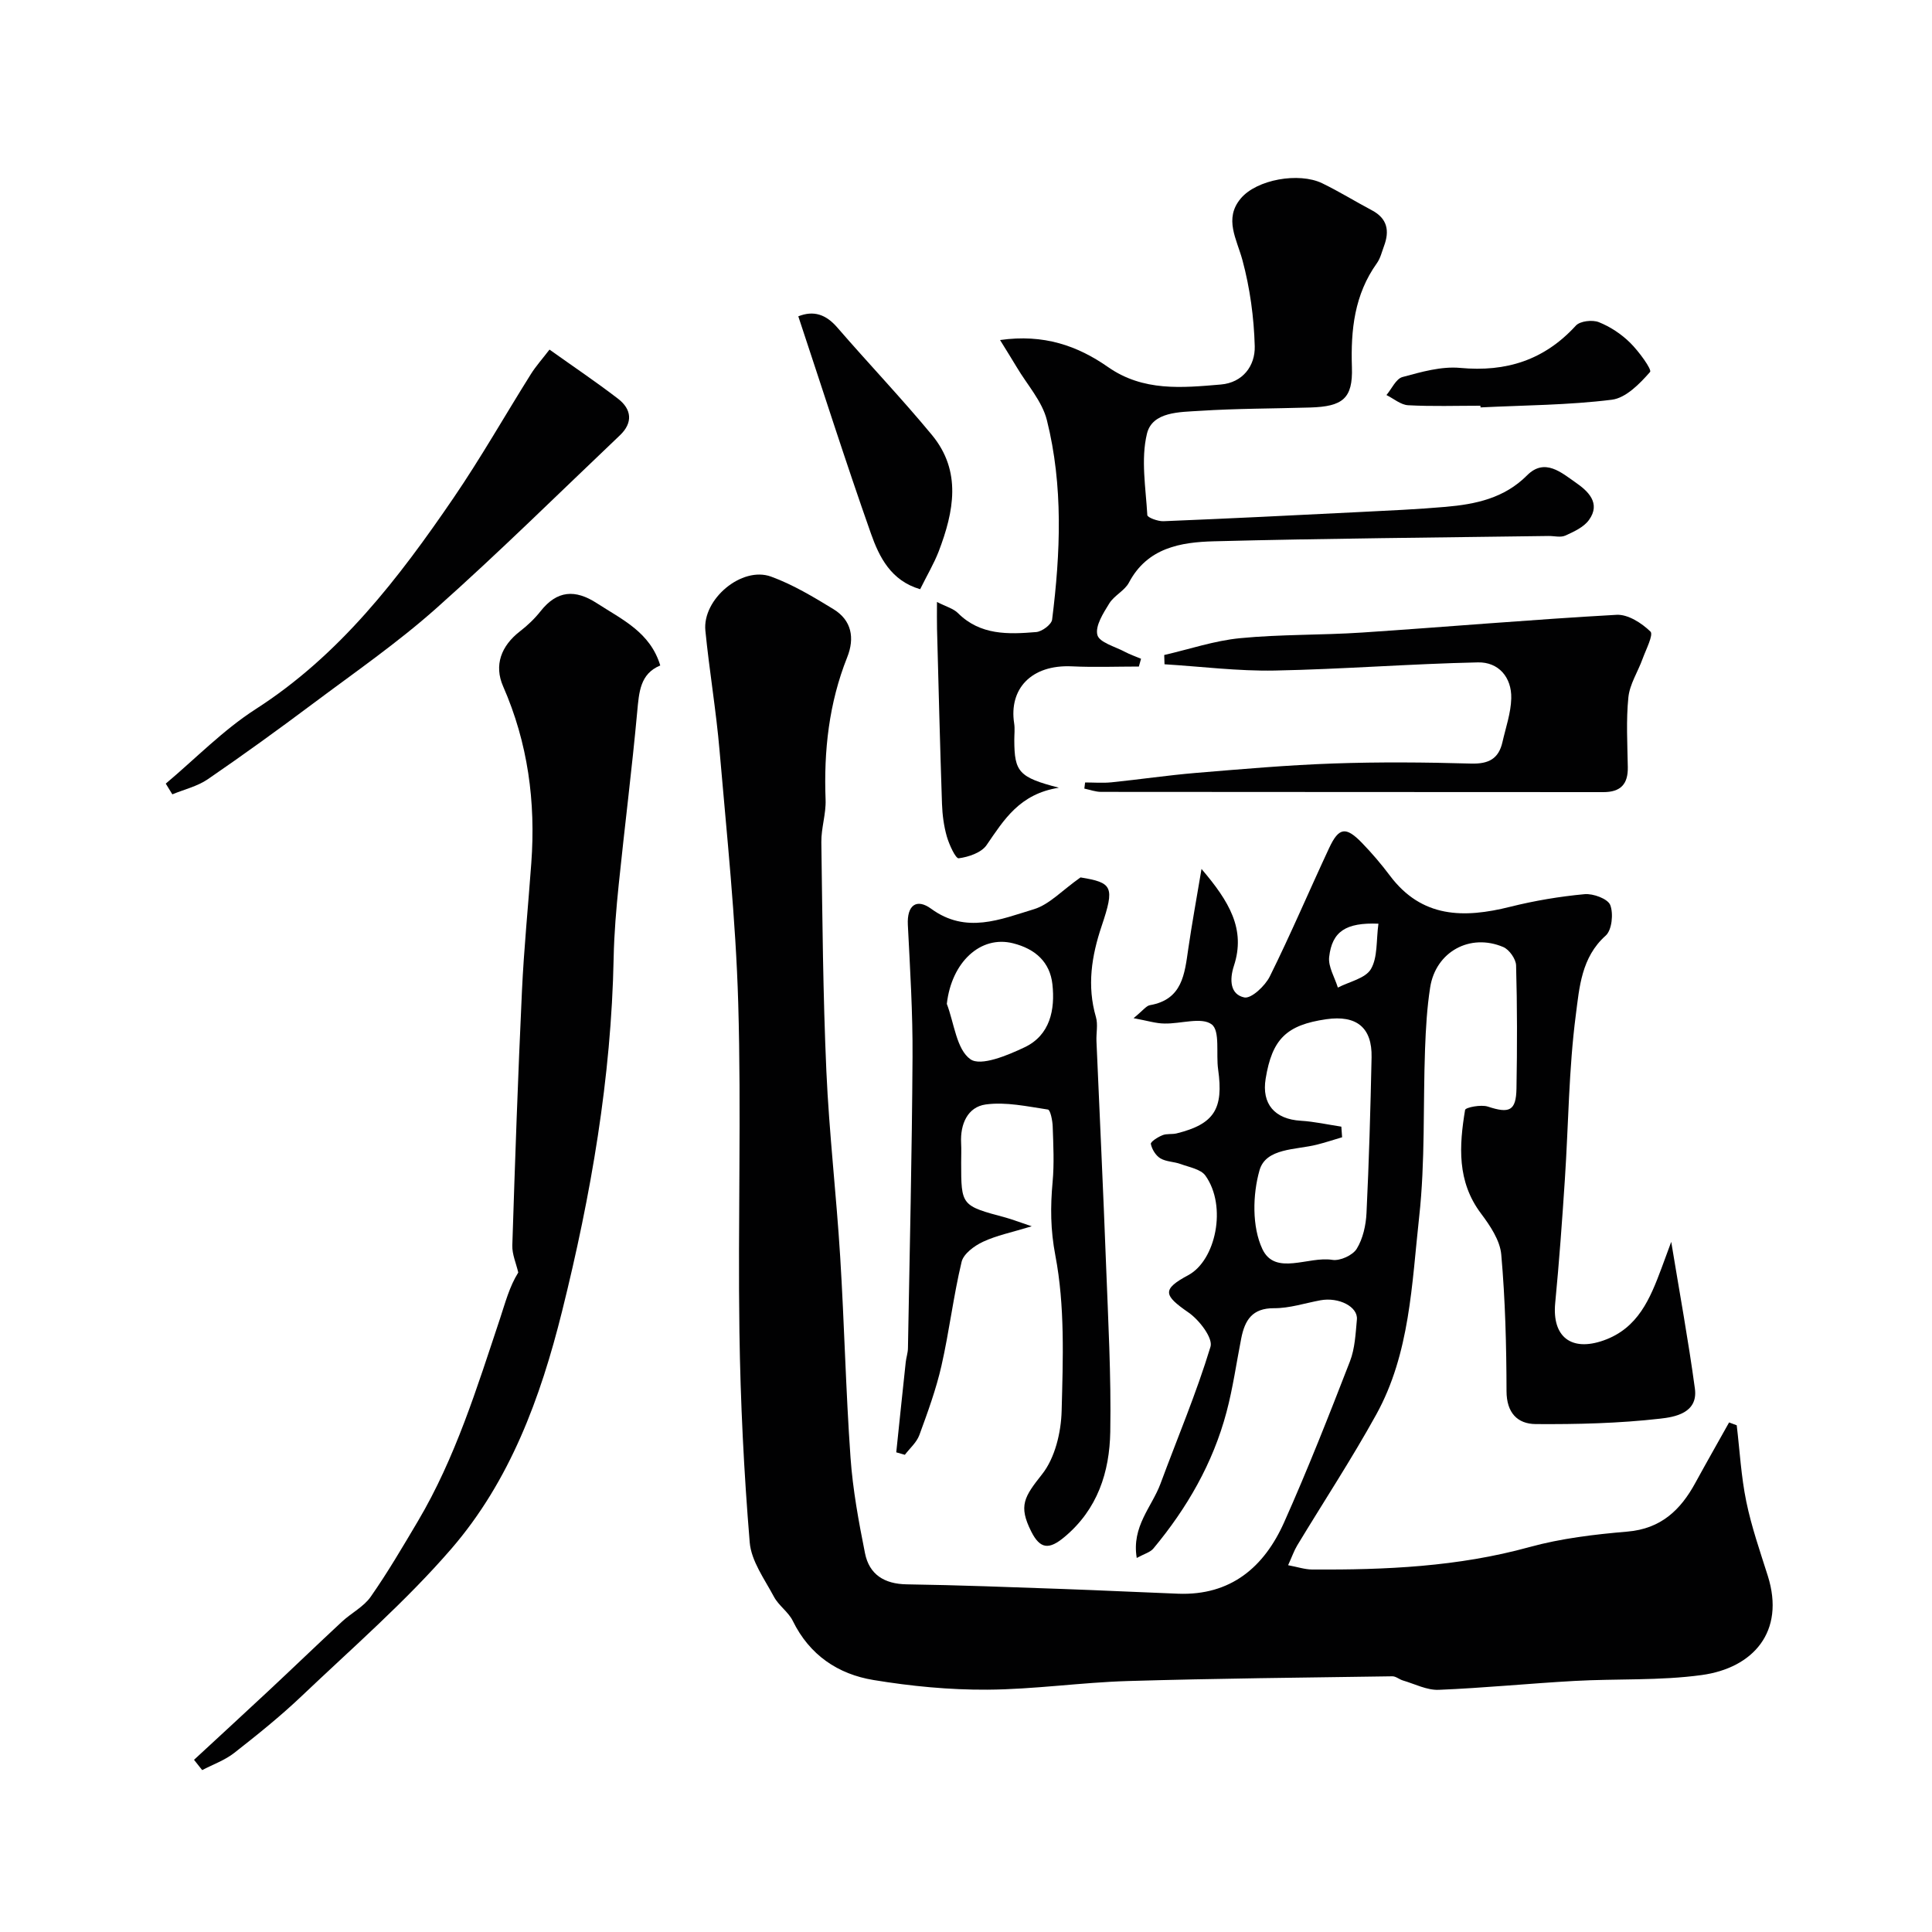
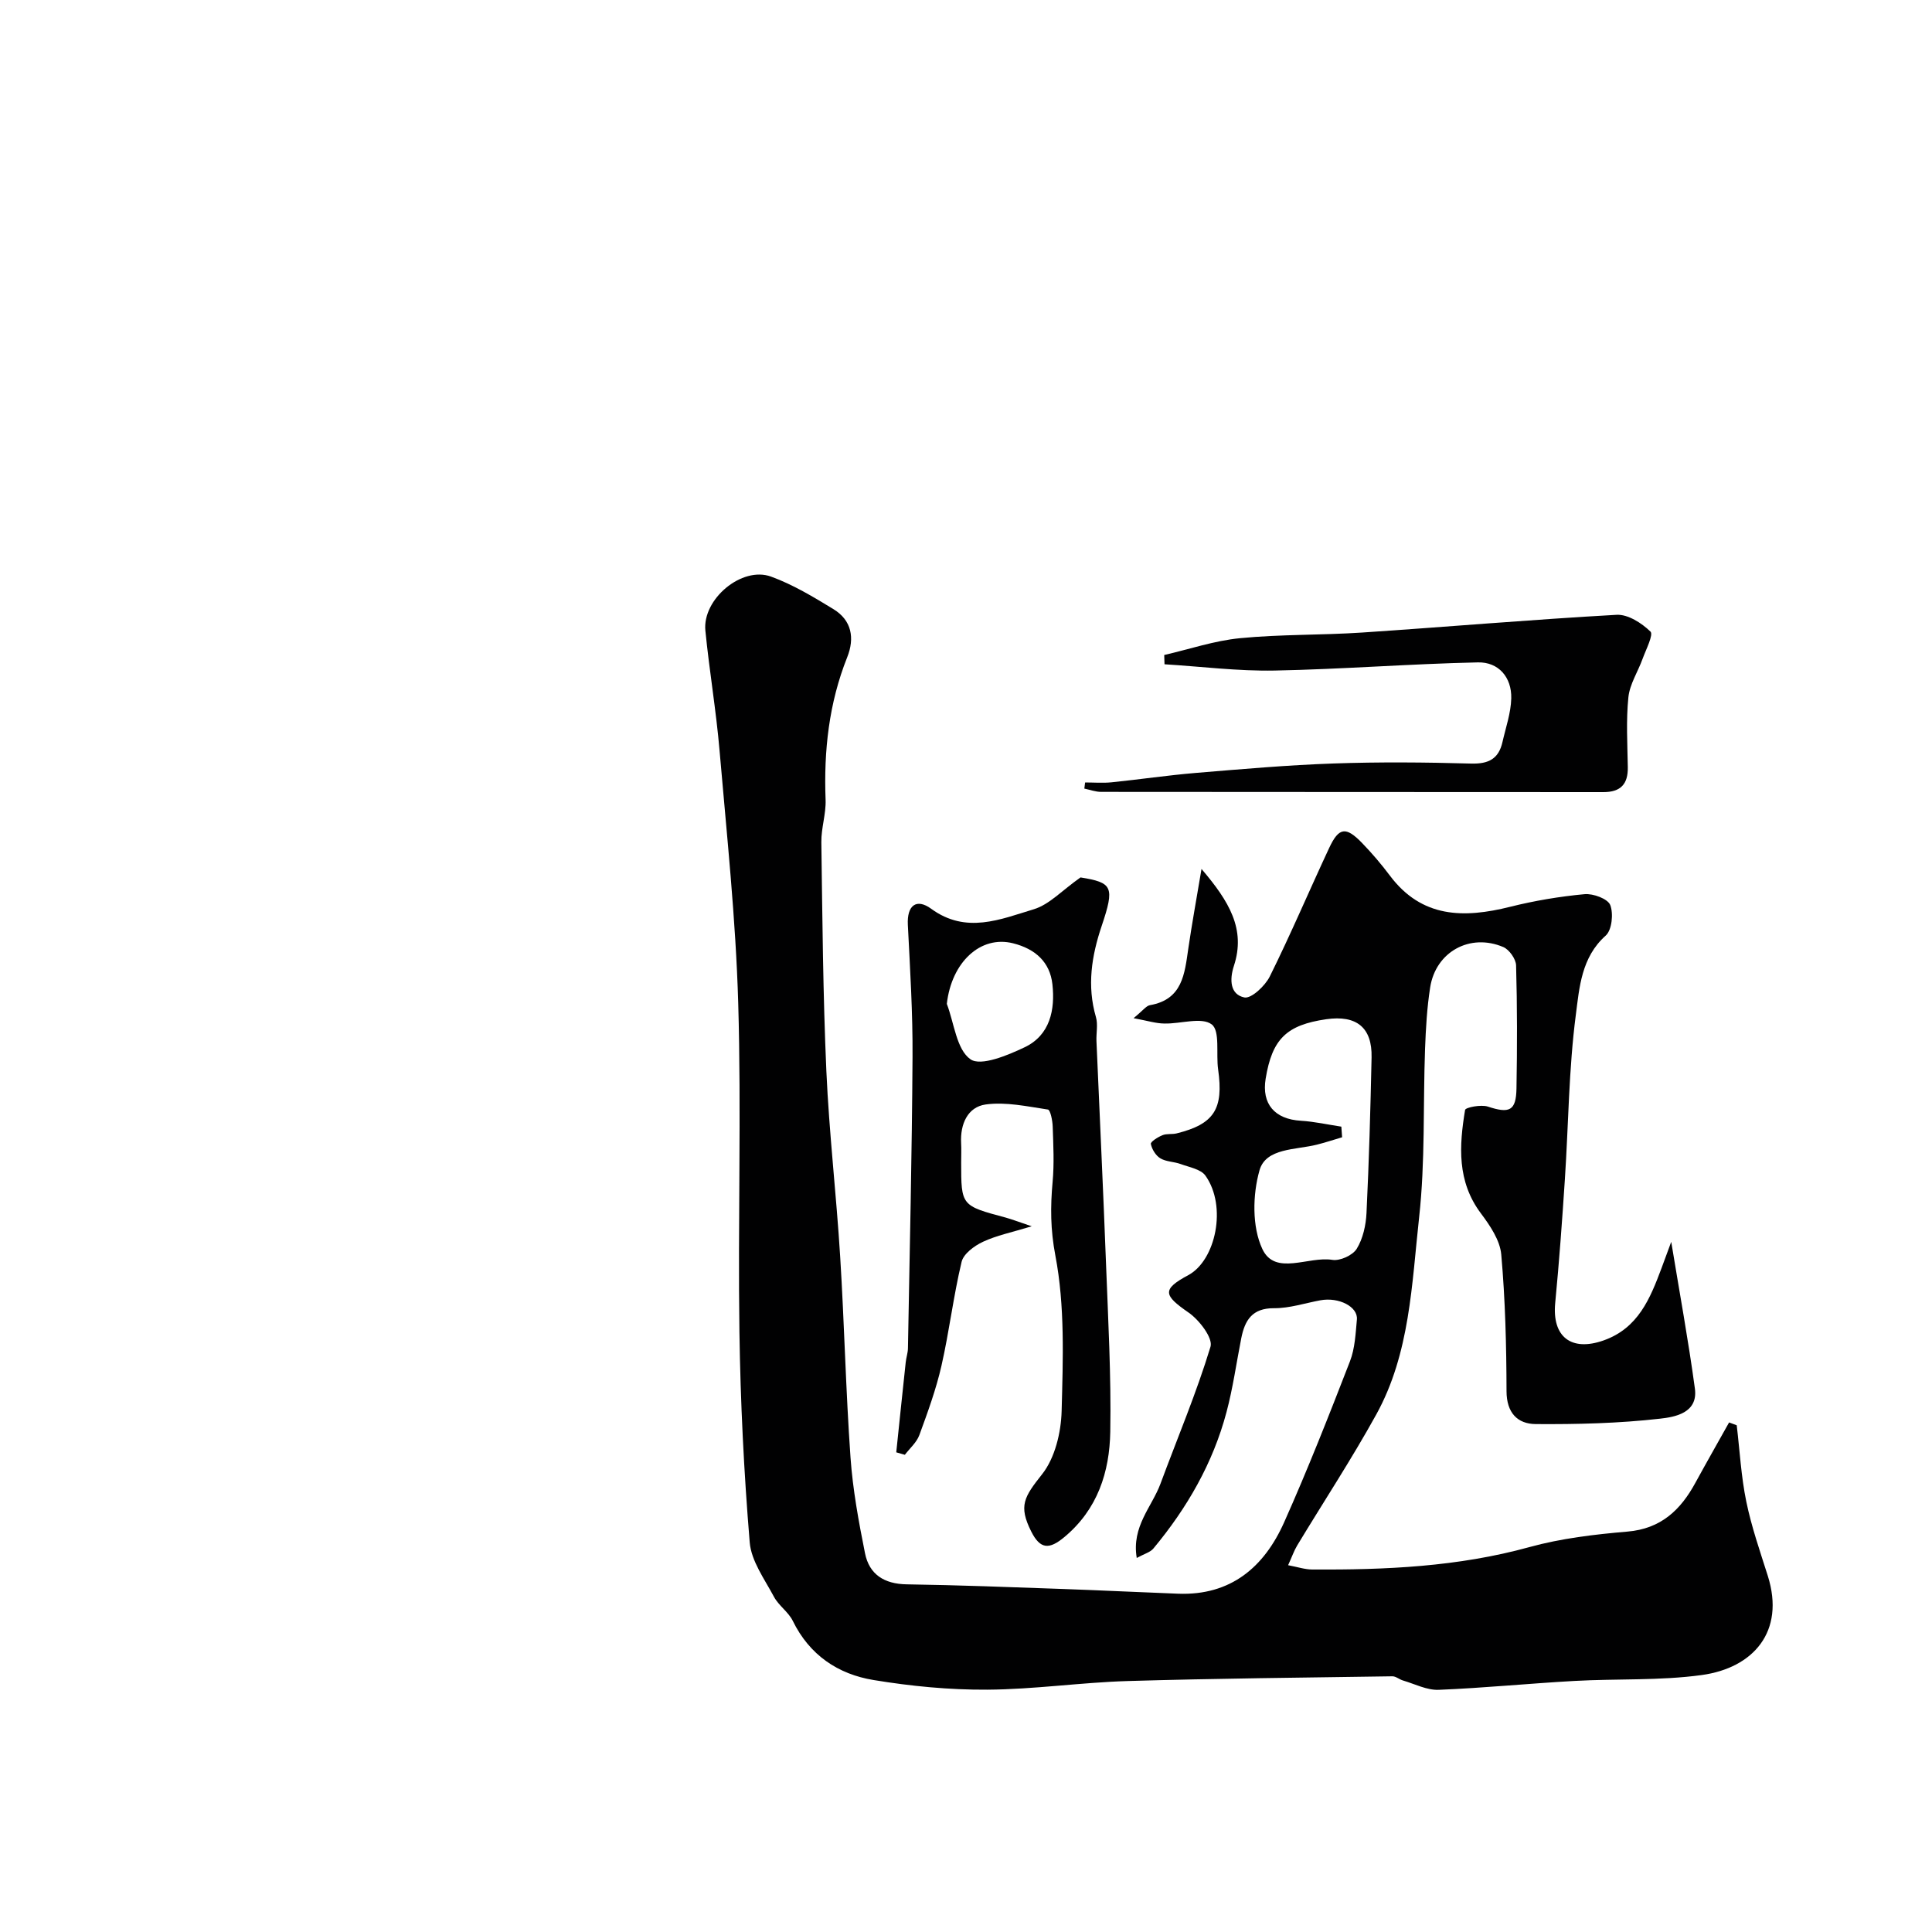
<svg xmlns="http://www.w3.org/2000/svg" enable-background="new 0 0 400 400" viewBox="0 0 400 400">
  <g fill="#010102">
-     <path d="m234.69 210.8c1.96-1.59 2.61-2.55 3.39-2.69 6.74-1.17 7.18-6.46 7.94-11.68.74-5.07 1.66-10.11 2.74-16.52 5.74 6.72 9.19 12.48 6.71 20.05-.95 2.9-.78 5.93 2.15 6.55 1.44.3 4.31-2.39 5.28-4.35 4.34-8.75 8.16-17.76 12.3-26.62 2-4.27 3.46-4.46 6.79-1.02 2.05 2.12 3.99 4.39 5.76 6.75 6.61 8.83 15.34 8.87 24.92 6.47 5.04-1.26 10.22-2.13 15.39-2.61 1.78-.17 4.81.95 5.32 2.24.7 1.78.35 5.19-.94 6.34-5.05 4.49-5.45 10.78-6.18 16.39-1.47 11.26-1.52 22.7-2.27 34.07-.56 8.54-1.18 17.08-2 25.59-.68 7.01 3.32 10.13 10.02 7.76 7.16-2.53 9.63-8.67 11.99-14.96.65-1.72 1.27-3.46 2.01-5.45 1.73 10.54 3.55 20.43 4.9 30.39.69 5.09-4.25 5.89-7.21 6.22-8.52.97-17.16 1.18-25.75 1.12-3.77-.03-6.03-2.33-6.04-6.81-.02-9.43-.26-18.9-1.09-28.29-.26-2.96-2.33-6.01-4.22-8.53-4.97-6.63-4.5-13.98-3.27-21.41.09-.52 3.3-1.16 4.72-.69 4.45 1.47 5.84.9 5.92-3.75.15-8.5.16-17-.08-25.49-.04-1.32-1.41-3.26-2.64-3.79-6.9-2.94-14 .98-15.15 8.35-.66 4.21-.9 8.51-1.06 12.77-.42 11.6.05 23.28-1.22 34.78-1.53 13.86-1.89 28.21-8.87 40.86-5.1 9.24-10.92 18.09-16.38 27.13-.65 1.08-1.07 2.31-1.88 4.09 1.94.36 3.45.88 4.97.89 15.16.09 30.19-.56 44.98-4.64 6.57-1.81 13.49-2.63 20.31-3.21 6.93-.59 10.99-4.46 14.06-10.1 2.29-4.19 4.65-8.33 6.98-12.5.53.2 1.05.39 1.58.59.63 5.27.91 10.61 1.98 15.79 1.07 5.21 2.84 10.29 4.45 15.37 3.67 11.62-3.08 19.1-13.68 20.55-8.67 1.19-17.56.73-26.35 1.22-9.37.52-18.73 1.46-28.1 1.84-2.44.1-4.94-1.21-7.39-1.93-.76-.22-1.48-.88-2.21-.87-18.25.27-36.51.44-54.76.98-9.71.29-19.4 1.73-29.11 1.79-7.85.05-15.79-.72-23.55-2-7.36-1.21-13.25-5.17-16.71-12.24-.91-1.86-2.93-3.16-3.91-5.01-1.94-3.64-4.69-7.38-5.01-11.25-1.2-14.49-1.92-29.05-2.13-43.59-.33-22.7.41-45.42-.25-68.1-.51-17.42-2.37-34.82-3.86-52.2-.71-8.32-2.12-16.57-2.94-24.88-.64-6.51 7.54-13.39 13.6-11.18 4.53 1.65 8.78 4.21 12.92 6.74 3.78 2.31 4.43 5.99 2.84 9.97-3.78 9.49-4.86 19.35-4.47 29.49.11 2.91-.92 5.87-.88 8.79.22 15.8.34 31.6 1.04 47.38.57 12.82 2.07 25.6 2.86 38.42.86 13.86 1.16 27.75 2.14 41.6.47 6.64 1.69 13.27 3 19.81.88 4.4 3.99 6.37 8.64 6.44 10.77.16 21.54.58 32.3.96 7.96.28 15.92.68 23.89.98 10.89.41 17.8-5.5 21.94-14.77 4.89-10.95 9.29-22.14 13.63-33.33 1.04-2.68 1.17-5.75 1.44-8.67.25-2.65-3.75-4.68-7.55-3.98-3.2.59-6.4 1.66-9.6 1.64-4.54-.03-6.05 2.5-6.79 6.22-1.01 5.11-1.72 10.29-3.06 15.31-2.81 10.57-8.17 19.86-15.14 28.23-.64.77-1.85 1.08-3.44 1.95-1.1-6.53 3.14-10.58 4.91-15.36 3.5-9.45 7.44-18.75 10.36-28.37.55-1.8-2.33-5.55-4.54-7.08-5.2-3.59-5.56-4.79-.05-7.75 5.66-3.04 8.07-14.24 3.54-20.6-.96-1.34-3.35-1.74-5.14-2.4-1.36-.5-2.99-.46-4.19-1.18-.95-.57-1.75-1.87-1.97-2.98-.09-.45 1.46-1.43 2.41-1.81.88-.36 1.97-.14 2.92-.37 7.79-1.93 9.76-5.06 8.6-13.25-.46-3.22.44-7.98-1.33-9.32-2.09-1.58-6.42-.1-9.76-.18-1.73 0-3.46-.56-6.42-1.11zm43.02 22.46c.05.73.11 1.46.16 2.2-1.74.51-3.47 1.09-5.23 1.53-4.35 1.1-10.55.66-11.87 5.3-1.44 5.07-1.57 11.71.59 16.31 2.65 5.63 9.53 1.44 14.48 2.24 1.59.26 4.23-.94 5.06-2.3 1.29-2.1 1.9-4.88 2.02-7.41.52-10.73.82-21.46 1.05-32.2.14-6.19-3.11-8.81-9.38-7.91-8.24 1.19-11.21 4.1-12.55 12.31-.86 5.25 1.89 8.39 7.29 8.71 2.81.17 5.58.8 8.38 1.22zm7.68-42.02c-6.73-.27-9.6 1.6-10.2 6.89-.23 2.02 1.15 4.22 1.8 6.34 2.36-1.23 5.69-1.89 6.84-3.83 1.43-2.43 1.08-5.92 1.56-9.4z" />
-     <path d="m235.79 138c-4.61 0-9.24.18-13.84-.04-8.53-.4-13.08 4.75-11.98 11.8.18 1.14.02 2.33.03 3.49.02 6.58.94 7.69 9.23 9.84-8.16 1.28-11.38 6.66-14.97 11.88-1.08 1.57-3.72 2.46-5.77 2.73-.64.08-1.97-2.82-2.46-4.51-.62-2.17-.92-4.48-1-6.74-.41-12.09-.71-24.19-1.03-36.29-.04-1.61-.01-3.22-.01-5.53 1.89.97 3.4 1.36 4.34 2.3 4.64 4.63 10.44 4.41 16.21 3.93 1.2-.1 3.16-1.56 3.29-2.58 1.73-13.8 2.32-27.68-1.08-41.28-.98-3.94-4.1-7.35-6.25-10.99-1-1.68-2.05-3.33-3.45-5.61 9.06-1.29 16.07 1.2 22.35 5.59 7.3 5.1 15.33 4.3 23.35 3.62 4.55-.38 7.14-3.87 7.03-7.93-.16-5.97-.99-12.04-2.54-17.8-1.19-4.41-3.87-8.58-.37-12.77 3.31-3.98 12.07-5.48 16.85-3.18 3.52 1.7 6.86 3.78 10.32 5.61 3.21 1.7 3.68 4.25 2.51 7.39-.45 1.21-.75 2.54-1.48 3.56-4.65 6.51-5.43 13.79-5.17 21.56.21 6.46-1.9 8.12-8.65 8.32-7.61.23-15.24.2-22.83.69-4.15.27-9.85.14-10.96 4.75-1.28 5.31-.24 11.21.08 16.84.03.5 2.2 1.31 3.35 1.26 13.54-.55 27.07-1.22 40.6-1.9 5.93-.3 11.87-.55 17.79-1.07 6.22-.54 12.15-1.77 16.9-6.54 3.66-3.67 7.15-.5 10.07 1.52 2.45 1.7 5.29 4.23 2.71 7.76-1.08 1.48-3.11 2.41-4.89 3.21-.97.44-2.3.06-3.46.08-23.09.33-46.19.5-69.27 1.1-6.87.18-13.78 1.31-17.6 8.54-.89 1.69-3.06 2.67-4.08 4.33-1.24 2.01-2.94 4.66-2.46 6.52.4 1.55 3.64 2.4 5.67 3.48 1.07.57 2.24.97 3.37 1.45-.16.56-.3 1.09-.45 1.61z" />
-     <path d="m40.17 364.35c5.11-4.73 10.23-9.43 15.32-14.18 5.13-4.79 10.18-9.66 15.33-14.44 1.92-1.78 4.48-3.06 5.93-5.14 3.52-5.03 6.63-10.35 9.77-15.64 7.78-13.14 12.23-27.64 17.02-42 1.08-3.26 1.94-6.59 3.76-9.49-.43-1.88-1.29-3.76-1.23-5.62.56-17.53 1.17-35.06 1.99-52.57.41-8.88 1.3-17.73 1.94-26.59.93-12.65-.69-24.85-5.84-36.59-1.91-4.37-.4-8.37 3.49-11.38 1.57-1.21 3.05-2.62 4.28-4.18 3.41-4.31 7.15-4.55 11.63-1.65 5.21 3.38 11.06 6 13.14 12.9-4.18 1.72-4.39 5.51-4.77 9.56-1.09 11.91-2.6 23.79-3.82 35.69-.52 5.08-.96 10.19-1.06 15.29-.49 24.85-4.69 49.1-10.68 73.17-4.47 17.96-10.79 35.11-22.9 49.14-9.45 10.94-20.5 20.52-31.01 30.52-4.4 4.18-9.16 8.01-13.95 11.76-1.95 1.53-4.42 2.4-6.65 3.57-.57-.72-1.13-1.43-1.69-2.13z" />
+     <path d="m234.69 210.8c1.96-1.59 2.61-2.55 3.39-2.69 6.74-1.17 7.18-6.46 7.94-11.68.74-5.07 1.66-10.11 2.74-16.52 5.74 6.72 9.19 12.48 6.71 20.05-.95 2.9-.78 5.93 2.15 6.55 1.44.3 4.31-2.39 5.28-4.35 4.34-8.75 8.16-17.76 12.3-26.62 2-4.27 3.46-4.46 6.79-1.02 2.05 2.12 3.99 4.39 5.76 6.75 6.61 8.83 15.34 8.87 24.92 6.47 5.04-1.26 10.22-2.13 15.39-2.61 1.78-.17 4.81.95 5.32 2.24.7 1.78.35 5.19-.94 6.34-5.05 4.49-5.45 10.78-6.18 16.39-1.47 11.26-1.52 22.7-2.27 34.07-.56 8.54-1.18 17.08-2 25.59-.68 7.01 3.32 10.13 10.02 7.76 7.16-2.53 9.63-8.67 11.99-14.96.65-1.72 1.27-3.46 2.01-5.45 1.73 10.54 3.55 20.43 4.9 30.39.69 5.09-4.25 5.89-7.21 6.22-8.52.97-17.16 1.18-25.75 1.12-3.77-.03-6.03-2.33-6.04-6.81-.02-9.43-.26-18.9-1.09-28.29-.26-2.96-2.33-6.01-4.22-8.53-4.97-6.63-4.5-13.98-3.27-21.41.09-.52 3.3-1.16 4.72-.69 4.45 1.47 5.84.9 5.92-3.75.15-8.5.16-17-.08-25.49-.04-1.32-1.41-3.26-2.64-3.79-6.9-2.94-14 .98-15.15 8.35-.66 4.21-.9 8.51-1.06 12.77-.42 11.6.05 23.28-1.22 34.78-1.53 13.86-1.89 28.21-8.87 40.86-5.1 9.24-10.92 18.09-16.38 27.13-.65 1.08-1.07 2.31-1.88 4.09 1.94.36 3.45.88 4.97.89 15.16.09 30.19-.56 44.98-4.64 6.57-1.81 13.49-2.63 20.31-3.21 6.93-.59 10.99-4.46 14.06-10.1 2.29-4.19 4.65-8.33 6.98-12.5.53.2 1.05.39 1.58.59.63 5.27.91 10.61 1.98 15.79 1.07 5.21 2.84 10.29 4.45 15.37 3.67 11.62-3.08 19.1-13.68 20.55-8.67 1.19-17.56.73-26.35 1.22-9.37.52-18.73 1.46-28.1 1.84-2.44.1-4.94-1.21-7.39-1.93-.76-.22-1.48-.88-2.21-.87-18.25.27-36.51.44-54.76.98-9.71.29-19.4 1.73-29.11 1.79-7.85.05-15.79-.72-23.55-2-7.36-1.21-13.25-5.17-16.71-12.24-.91-1.86-2.93-3.16-3.91-5.01-1.94-3.64-4.69-7.38-5.01-11.25-1.2-14.49-1.92-29.05-2.13-43.59-.33-22.7.41-45.42-.25-68.1-.51-17.42-2.37-34.82-3.86-52.2-.71-8.32-2.12-16.57-2.94-24.88-.64-6.51 7.54-13.39 13.6-11.18 4.53 1.65 8.78 4.21 12.92 6.74 3.78 2.31 4.43 5.99 2.84 9.97-3.78 9.49-4.86 19.35-4.47 29.49.11 2.91-.92 5.87-.88 8.79.22 15.8.34 31.6 1.04 47.38.57 12.82 2.07 25.6 2.86 38.42.86 13.86 1.16 27.75 2.14 41.6.47 6.64 1.69 13.27 3 19.81.88 4.4 3.99 6.37 8.64 6.44 10.77.16 21.54.58 32.3.96 7.96.28 15.92.68 23.89.98 10.89.41 17.8-5.5 21.94-14.77 4.89-10.95 9.29-22.14 13.63-33.33 1.04-2.68 1.17-5.75 1.44-8.67.25-2.65-3.75-4.68-7.55-3.98-3.2.59-6.4 1.66-9.6 1.64-4.54-.03-6.05 2.5-6.79 6.22-1.01 5.11-1.72 10.29-3.06 15.31-2.81 10.57-8.17 19.86-15.14 28.23-.64.77-1.85 1.08-3.44 1.95-1.1-6.53 3.14-10.58 4.91-15.36 3.5-9.45 7.44-18.75 10.36-28.37.55-1.8-2.33-5.55-4.54-7.08-5.2-3.59-5.56-4.79-.05-7.75 5.66-3.04 8.07-14.24 3.54-20.6-.96-1.34-3.35-1.74-5.14-2.4-1.36-.5-2.99-.46-4.19-1.18-.95-.57-1.75-1.87-1.97-2.98-.09-.45 1.46-1.43 2.41-1.81.88-.36 1.97-.14 2.92-.37 7.79-1.93 9.76-5.06 8.6-13.25-.46-3.22.44-7.98-1.33-9.32-2.09-1.58-6.42-.1-9.76-.18-1.73 0-3.46-.56-6.42-1.11zm43.02 22.46c.05.73.11 1.46.16 2.2-1.74.51-3.47 1.09-5.23 1.53-4.35 1.1-10.55.66-11.87 5.3-1.44 5.07-1.57 11.71.59 16.31 2.65 5.63 9.53 1.44 14.48 2.24 1.59.26 4.23-.94 5.06-2.3 1.29-2.1 1.9-4.88 2.02-7.41.52-10.73.82-21.46 1.05-32.2.14-6.19-3.11-8.81-9.38-7.91-8.24 1.19-11.21 4.1-12.55 12.31-.86 5.25 1.89 8.39 7.29 8.71 2.81.17 5.58.8 8.38 1.22zm7.68-42.02z" />
    <path d="m213.61 253.89c-4.14 1.26-7.28 1.89-10.1 3.21-1.78.83-4.02 2.48-4.42 4.15-1.7 7.1-2.55 14.39-4.17 21.51-1.11 4.88-2.85 9.64-4.58 14.36-.56 1.52-1.97 2.73-3 4.08-.59-.17-1.18-.34-1.78-.51.65-6.22 1.29-12.44 1.96-18.65.1-.98.45-1.94.46-2.91.36-20.09.83-40.19.95-60.29.06-9.11-.51-18.24-.97-27.35-.21-4.09 1.8-5.55 4.83-3.34 7.23 5.28 14.33 2.19 21.25.1 3.21-.97 5.83-3.89 9.67-6.59 6.64 1.08 7.12 1.9 4.37 10.08-2.08 6.18-3.06 12.37-1.18 18.83.45 1.54.04 3.32.11 4.98.66 15.37 1.4 30.73 1.98 46.1.44 11.59 1.08 23.2.88 34.79-.15 8.32-2.61 16.05-9.5 21.79-3.13 2.61-5 2.57-6.87-1.16-2.67-5.32-1.46-7.15 2.25-11.84 2.67-3.37 3.93-8.63 4.05-13.1.28-10.75.7-21.74-1.3-32.19-1.02-5.34-1.04-10.08-.57-15.22.35-3.8.15-7.66.02-11.49-.04-1.23-.48-3.43-.99-3.51-4.27-.64-8.71-1.63-12.89-1.05-3.73.52-5.29 4.07-5.08 7.99.07 1.33.01 2.67.01 4 0 8.98 0 8.96 9.23 11.43 1.36.38 2.67.9 5.38 1.8zm-17.58-46.05c1.52 3.98 2 9.44 4.89 11.47 2.15 1.51 7.7-.81 11.23-2.49 5.27-2.51 6.32-7.79 5.74-13.04-.51-4.59-3.53-7.32-8.14-8.48-6.75-1.71-12.75 3.92-13.72 12.54z" />
    <path d="m224.66 162c1.82 0 3.66.15 5.46-.03 5.8-.59 11.58-1.45 17.4-1.94 9.52-.79 19.04-1.63 28.58-1.96 9.49-.33 19-.25 28.49.02 3.61.1 5.7-.99 6.48-4.46.68-3 1.74-6 1.82-9.03.11-4.39-2.64-7.55-6.89-7.46-14.04.3-28.07 1.42-42.11 1.69-7.59.14-15.19-.83-22.79-1.3-.02-.64-.04-1.28-.06-1.92 5.23-1.2 10.41-2.97 15.7-3.48 8.38-.82 16.86-.61 25.28-1.17 17.56-1.17 35.11-2.69 52.68-3.67 2.34-.13 5.2 1.71 7.01 3.47.66.65-.93 3.72-1.63 5.64-.96 2.67-2.66 5.24-2.94 7.96-.49 4.78-.2 9.65-.12 14.48.06 3.52-1.49 5.16-5.06 5.16-34.66-.03-69.32-.01-103.98-.05-1.16 0-2.32-.44-3.48-.68.05-.41.1-.84.16-1.27z" />
-     <path d="m34.32 162.24c6.16-5.18 11.87-11.08 18.58-15.4 17.43-11.19 29.62-27.09 41.01-43.77 5.67-8.31 10.65-17.09 16-25.61 1.02-1.63 2.33-3.09 3.86-5.08 4.95 3.53 9.67 6.7 14.17 10.16 2.86 2.19 3.14 4.99.4 7.59-12.61 11.98-24.99 24.22-37.98 35.78-8.03 7.15-16.95 13.32-25.58 19.78-7.15 5.35-14.4 10.6-21.77 15.65-2.15 1.47-4.87 2.1-7.33 3.12-.44-.74-.9-1.48-1.36-2.22z" />
-     <path d="m190.51 121.99c-6.04-1.76-8.47-6.64-10.19-11.52-5.24-14.85-10.02-29.87-15.04-44.98 3.18-1.26 5.71-.41 8.06 2.3 6.47 7.48 13.31 14.65 19.61 22.27 6.21 7.52 4.53 15.88 1.4 24.1-1 2.57-2.44 4.98-3.84 7.83z" />
-     <path d="m306.5 84c-4.99 0-9.98.17-14.96-.1-1.53-.08-2.99-1.37-4.49-2.11 1.09-1.29 1.98-3.37 3.32-3.73 3.88-1.05 8.03-2.25 11.94-1.89 9.56.89 17.43-1.62 23.96-8.76.87-.95 3.42-1.24 4.75-.71 2.36.94 4.66 2.46 6.48 4.26 1.79 1.76 4.55 5.56 4.13 6.05-2.13 2.43-5.01 5.39-7.92 5.75-8.99 1.12-18.11 1.14-27.18 1.59-.01-.13-.02-.24-.03-.35z" />
  </g>
</svg>